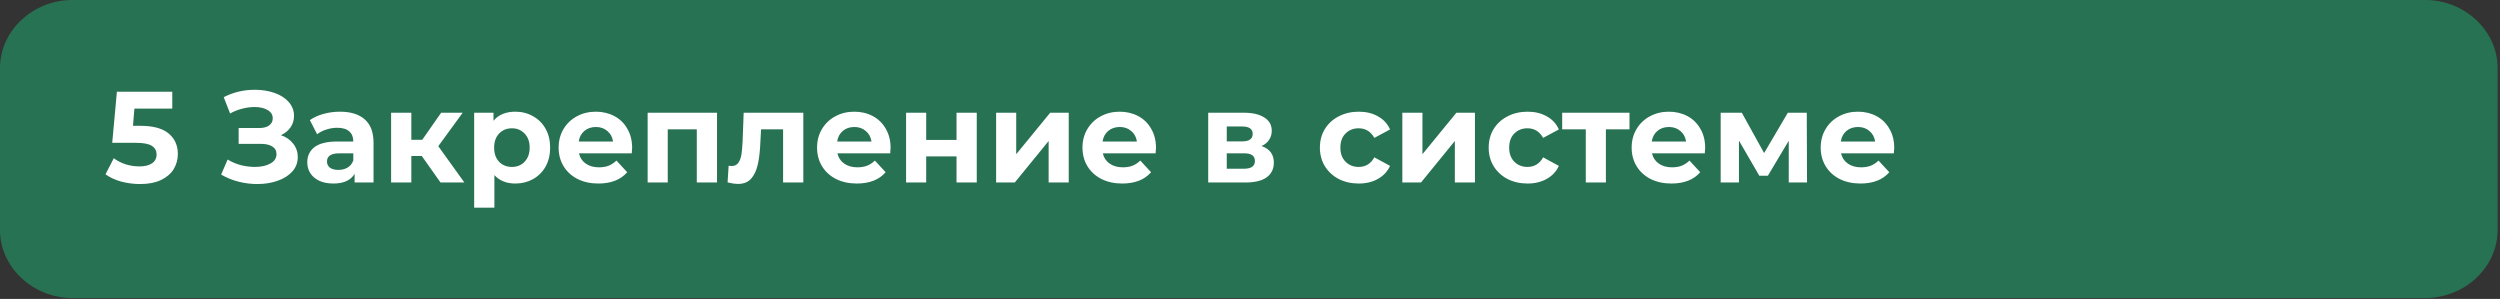
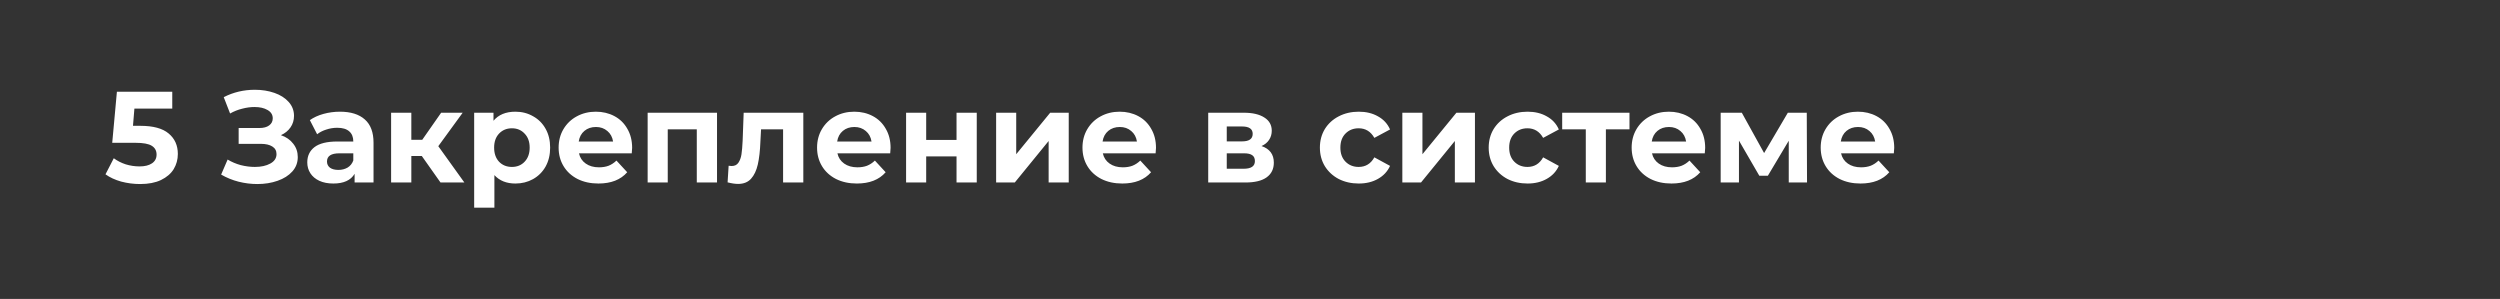
<svg xmlns="http://www.w3.org/2000/svg" width="276" height="33" viewBox="0 0 276 33" fill="none">
  <rect x="0" y="0" width="276" height="33" fill="#333333" stroke="none" />
-   <path opacity="0.4" d="M267.748 32.9H7.988C3.621 32.9 0 29.5 0 25.4V7.5C0 3.4 3.621 0 7.988 0H267.748C272.114 0 275.735 3.4 275.735 7.5V25.4C275.735 29.5 272.114 32.9 267.748 32.9Z" fill="#18D186" />
  <path d="M15.497 13.891C16.909 13.891 17.95 14.172 18.617 14.736C19.295 15.299 19.634 16.053 19.634 16.997C19.634 17.608 19.481 18.166 19.176 18.672C18.87 19.169 18.403 19.569 17.773 19.875C17.153 20.171 16.384 20.318 15.468 20.318C14.762 20.318 14.065 20.228 13.378 20.047C12.701 19.856 12.123 19.588 11.646 19.245L12.562 17.47C12.944 17.756 13.383 17.98 13.879 18.143C14.376 18.295 14.886 18.372 15.411 18.372C15.993 18.372 16.451 18.257 16.785 18.028C17.119 17.799 17.286 17.479 17.286 17.069C17.286 16.64 17.11 16.315 16.756 16.096C16.413 15.876 15.812 15.766 14.953 15.766H12.39L12.906 10.126H19.018V11.987H14.838L14.681 13.891H15.497ZM31.013 14.922C31.595 15.122 32.049 15.437 32.373 15.867C32.707 16.286 32.874 16.778 32.874 17.341C32.874 17.952 32.674 18.481 32.273 18.93C31.872 19.378 31.328 19.722 30.641 19.961C29.963 20.199 29.219 20.318 28.408 20.318C27.721 20.318 27.034 20.233 26.347 20.061C25.669 19.889 25.025 19.627 24.414 19.273L25.13 17.613C25.569 17.88 26.051 18.085 26.576 18.229C27.11 18.362 27.63 18.429 28.136 18.429C28.823 18.429 29.391 18.305 29.839 18.057C30.297 17.809 30.527 17.46 30.527 17.012C30.527 16.64 30.369 16.358 30.054 16.167C29.749 15.976 29.329 15.881 28.794 15.881H26.347V14.134H28.623C29.09 14.134 29.453 14.039 29.711 13.848C29.978 13.657 30.111 13.395 30.111 13.061C30.111 12.669 29.921 12.364 29.539 12.145C29.167 11.925 28.685 11.815 28.093 11.815C27.654 11.815 27.201 11.877 26.733 12.001C26.265 12.116 25.822 12.293 25.402 12.531L24.7 10.727C25.76 10.183 26.905 9.911 28.136 9.911C28.919 9.911 29.639 10.026 30.297 10.255C30.956 10.484 31.481 10.818 31.872 11.257C32.263 11.696 32.459 12.207 32.459 12.789C32.459 13.266 32.33 13.691 32.073 14.063C31.815 14.435 31.462 14.721 31.013 14.922ZM37.53 12.331C38.723 12.331 39.639 12.617 40.279 13.19C40.918 13.753 41.238 14.607 41.238 15.752V20.147H39.148V19.188C38.728 19.903 37.945 20.261 36.8 20.261C36.208 20.261 35.693 20.161 35.254 19.961C34.825 19.76 34.495 19.483 34.266 19.13C34.037 18.777 33.923 18.376 33.923 17.928C33.923 17.212 34.19 16.649 34.724 16.239C35.268 15.828 36.103 15.623 37.23 15.623H39.005C39.005 15.136 38.857 14.764 38.561 14.507C38.265 14.239 37.821 14.106 37.23 14.106C36.819 14.106 36.414 14.172 36.013 14.306C35.621 14.43 35.288 14.602 35.011 14.822L34.209 13.261C34.629 12.965 35.13 12.736 35.712 12.574C36.304 12.412 36.91 12.331 37.53 12.331ZM37.358 18.758C37.74 18.758 38.079 18.672 38.375 18.5C38.671 18.319 38.881 18.057 39.005 17.713V16.926H37.473C36.557 16.926 36.099 17.226 36.099 17.828C36.099 18.114 36.208 18.343 36.428 18.515C36.657 18.677 36.967 18.758 37.358 18.758ZM46.57 17.226H45.411V20.147H43.178V12.445H45.411V15.437H46.613L48.703 12.445H51.08L48.388 16.139L51.266 20.147H48.632L46.57 17.226ZM56.9 12.331C57.616 12.331 58.265 12.498 58.847 12.832C59.439 13.156 59.901 13.619 60.235 14.22C60.569 14.812 60.736 15.504 60.736 16.296C60.736 17.088 60.569 17.785 60.235 18.386C59.901 18.978 59.439 19.441 58.847 19.774C58.265 20.099 57.616 20.261 56.9 20.261C55.917 20.261 55.144 19.951 54.581 19.331V22.924H52.348V12.445H54.481V13.333C55.034 12.665 55.841 12.331 56.9 12.331ZM56.514 18.429C57.086 18.429 57.554 18.238 57.916 17.856C58.289 17.465 58.475 16.945 58.475 16.296C58.475 15.647 58.289 15.132 57.916 14.75C57.554 14.359 57.086 14.163 56.514 14.163C55.941 14.163 55.468 14.359 55.096 14.75C54.734 15.132 54.552 15.647 54.552 16.296C54.552 16.945 54.734 17.465 55.096 17.856C55.468 18.238 55.941 18.429 56.514 18.429ZM69.788 16.325C69.788 16.353 69.774 16.554 69.745 16.926H63.919C64.024 17.403 64.272 17.78 64.664 18.057C65.055 18.333 65.542 18.472 66.124 18.472C66.525 18.472 66.878 18.415 67.183 18.3C67.498 18.176 67.789 17.985 68.056 17.727L69.244 19.016C68.519 19.846 67.46 20.261 66.067 20.261C65.198 20.261 64.43 20.094 63.762 19.76C63.094 19.417 62.578 18.944 62.216 18.343C61.853 17.742 61.672 17.059 61.672 16.296C61.672 15.542 61.848 14.864 62.201 14.263C62.564 13.652 63.056 13.18 63.676 12.846C64.306 12.502 65.007 12.331 65.78 12.331C66.534 12.331 67.216 12.493 67.827 12.817C68.438 13.142 68.915 13.61 69.259 14.22C69.612 14.822 69.788 15.523 69.788 16.325ZM65.794 14.02C65.289 14.02 64.864 14.163 64.52 14.449C64.177 14.736 63.967 15.127 63.891 15.623H67.684C67.608 15.136 67.398 14.75 67.054 14.464C66.711 14.168 66.291 14.02 65.794 14.02ZM79.159 12.445V20.147H76.925V14.277H73.719V20.147H71.5V12.445H79.159ZM88.686 12.445V20.147H86.453V14.277H84.02L83.948 15.637C83.91 16.649 83.814 17.489 83.662 18.157C83.509 18.825 83.261 19.35 82.917 19.732C82.574 20.113 82.097 20.304 81.486 20.304C81.161 20.304 80.775 20.247 80.326 20.132L80.441 18.3C80.594 18.319 80.703 18.329 80.77 18.329C81.104 18.329 81.352 18.209 81.514 17.971C81.686 17.723 81.801 17.413 81.858 17.04C81.915 16.659 81.958 16.158 81.987 15.537L82.101 12.445H88.686ZM98.32 16.325C98.32 16.353 98.306 16.554 98.278 16.926H92.451C92.556 17.403 92.804 17.78 93.196 18.057C93.587 18.333 94.074 18.472 94.656 18.472C95.057 18.472 95.41 18.415 95.715 18.3C96.03 18.176 96.321 17.985 96.588 17.727L97.776 19.016C97.051 19.846 95.992 20.261 94.599 20.261C93.73 20.261 92.962 20.094 92.294 19.76C91.626 19.417 91.111 18.944 90.748 18.343C90.385 17.742 90.204 17.059 90.204 16.296C90.204 15.542 90.38 14.864 90.734 14.263C91.096 13.652 91.588 13.18 92.208 12.846C92.838 12.502 93.539 12.331 94.312 12.331C95.066 12.331 95.749 12.493 96.359 12.817C96.97 13.142 97.447 13.61 97.791 14.22C98.144 14.822 98.32 15.523 98.32 16.325ZM94.327 14.02C93.821 14.02 93.396 14.163 93.053 14.449C92.709 14.736 92.499 15.127 92.423 15.623H96.216C96.14 15.136 95.93 14.75 95.586 14.464C95.243 14.168 94.823 14.02 94.327 14.02ZM100.032 12.445H102.251V15.451H105.601V12.445H107.834V20.147H105.601V17.269H102.251V20.147H100.032V12.445ZM109.972 12.445H112.19V17.026L115.941 12.445H117.988V20.147H115.769V15.566L112.033 20.147H109.972V12.445ZM127.622 16.325C127.622 16.353 127.607 16.554 127.579 16.926H121.752C121.857 17.403 122.105 17.78 122.497 18.057C122.888 18.333 123.375 18.472 123.957 18.472C124.358 18.472 124.711 18.415 125.016 18.3C125.331 18.176 125.622 17.985 125.889 17.727L127.078 19.016C126.352 19.846 125.293 20.261 123.9 20.261C123.031 20.261 122.263 20.094 121.595 19.76C120.927 19.417 120.412 18.944 120.049 18.343C119.686 17.742 119.505 17.059 119.505 16.296C119.505 15.542 119.681 14.864 120.035 14.263C120.397 13.652 120.889 13.18 121.509 12.846C122.139 12.502 122.84 12.331 123.613 12.331C124.367 12.331 125.05 12.493 125.66 12.817C126.271 13.142 126.748 13.61 127.092 14.22C127.445 14.822 127.622 15.523 127.622 16.325ZM123.628 14.02C123.122 14.02 122.697 14.163 122.354 14.449C122.01 14.736 121.8 15.127 121.724 15.623H125.517C125.441 15.136 125.231 14.75 124.887 14.464C124.544 14.168 124.124 14.02 123.628 14.02ZM139.271 16.124C140.177 16.43 140.631 17.04 140.631 17.956C140.631 18.653 140.368 19.192 139.843 19.574C139.319 19.956 138.536 20.147 137.496 20.147H133.387V12.445H137.324C138.288 12.445 139.042 12.622 139.586 12.975C140.13 13.318 140.402 13.805 140.402 14.435C140.402 14.817 140.301 15.155 140.101 15.451C139.91 15.738 139.633 15.962 139.271 16.124ZM135.434 15.609H137.124C137.906 15.609 138.297 15.332 138.297 14.778C138.297 14.235 137.906 13.963 137.124 13.963H135.434V15.609ZM137.31 18.629C138.13 18.629 138.541 18.348 138.541 17.785C138.541 17.489 138.445 17.274 138.254 17.14C138.064 16.997 137.763 16.926 137.353 16.926H135.434V18.629H137.31ZM150.011 20.261C149.19 20.261 148.451 20.094 147.792 19.76C147.143 19.417 146.633 18.944 146.26 18.343C145.898 17.742 145.716 17.059 145.716 16.296C145.716 15.533 145.898 14.85 146.26 14.249C146.633 13.648 147.143 13.18 147.792 12.846C148.451 12.502 149.19 12.331 150.011 12.331C150.822 12.331 151.528 12.502 152.13 12.846C152.74 13.18 153.184 13.662 153.461 14.292L151.729 15.222C151.328 14.516 150.751 14.163 149.997 14.163C149.414 14.163 148.933 14.354 148.551 14.736C148.169 15.117 147.978 15.637 147.978 16.296C147.978 16.954 148.169 17.474 148.551 17.856C148.933 18.238 149.414 18.429 149.997 18.429C150.76 18.429 151.337 18.076 151.729 17.37L153.461 18.314C153.184 18.925 152.74 19.402 152.13 19.746C151.528 20.089 150.822 20.261 150.011 20.261ZM154.818 12.445H157.037V17.026L160.787 12.445H162.834V20.147H160.615V15.566L156.879 20.147H154.818V12.445ZM168.646 20.261C167.825 20.261 167.085 20.094 166.427 19.76C165.778 19.417 165.267 18.944 164.895 18.343C164.532 17.742 164.351 17.059 164.351 16.296C164.351 15.533 164.532 14.85 164.895 14.249C165.267 13.648 165.778 13.18 166.427 12.846C167.085 12.502 167.825 12.331 168.646 12.331C169.457 12.331 170.163 12.502 170.764 12.846C171.375 13.18 171.819 13.662 172.096 14.292L170.363 15.222C169.963 14.516 169.385 14.163 168.631 14.163C168.049 14.163 167.567 14.354 167.185 14.736C166.804 15.117 166.613 15.637 166.613 16.296C166.613 16.954 166.804 17.474 167.185 17.856C167.567 18.238 168.049 18.429 168.631 18.429C169.395 18.429 169.972 18.076 170.363 17.37L172.096 18.314C171.819 18.925 171.375 19.402 170.764 19.746C170.163 20.089 169.457 20.261 168.646 20.261ZM179.895 14.277H177.29V20.147H175.071V14.277H172.465V12.445H179.895V14.277ZM188.251 16.325C188.251 16.353 188.236 16.554 188.208 16.926H182.381C182.486 17.403 182.735 17.78 183.126 18.057C183.517 18.333 184.004 18.472 184.586 18.472C184.987 18.472 185.34 18.415 185.645 18.3C185.96 18.176 186.251 17.985 186.518 17.727L187.707 19.016C186.981 19.846 185.922 20.261 184.529 20.261C183.66 20.261 182.892 20.094 182.224 19.76C181.556 19.417 181.041 18.944 180.678 18.343C180.315 17.742 180.134 17.059 180.134 16.296C180.134 15.542 180.311 14.864 180.664 14.263C181.026 13.652 181.518 13.18 182.138 12.846C182.768 12.502 183.469 12.331 184.242 12.331C184.996 12.331 185.679 12.493 186.289 12.817C186.9 13.142 187.377 13.61 187.721 14.22C188.074 14.822 188.251 15.523 188.251 16.325ZM184.257 14.02C183.751 14.02 183.326 14.163 182.983 14.449C182.639 14.736 182.429 15.127 182.353 15.623H186.146C186.07 15.136 185.86 14.75 185.516 14.464C185.173 14.168 184.753 14.02 184.257 14.02ZM197.478 20.147V15.537L195.173 19.402H194.228L191.981 15.523V20.147H189.962V12.445H192.296L194.758 16.897L197.377 12.445H199.467L199.496 20.147H197.478ZM209.122 16.325C209.122 16.353 209.108 16.554 209.079 16.926H203.253C203.358 17.403 203.606 17.78 203.997 18.057C204.388 18.333 204.875 18.472 205.457 18.472C205.858 18.472 206.211 18.415 206.517 18.3C206.832 18.176 207.123 17.985 207.39 17.727L208.578 19.016C207.853 19.846 206.793 20.261 205.4 20.261C204.532 20.261 203.763 20.094 203.095 19.76C202.427 19.417 201.912 18.944 201.549 18.343C201.187 17.742 201.005 17.059 201.005 16.296C201.005 15.542 201.182 14.864 201.535 14.263C201.898 13.652 202.389 13.18 203.009 12.846C203.639 12.502 204.341 12.331 205.114 12.331C205.868 12.331 206.55 12.493 207.161 12.817C207.772 13.142 208.249 13.61 208.592 14.22C208.945 14.822 209.122 15.523 209.122 16.325ZM205.128 14.02C204.622 14.02 204.198 14.163 203.854 14.449C203.51 14.736 203.301 15.127 203.224 15.623H207.018C206.941 15.136 206.731 14.75 206.388 14.464C206.044 14.168 205.624 14.02 205.128 14.02Z" fill="white" />
</svg>